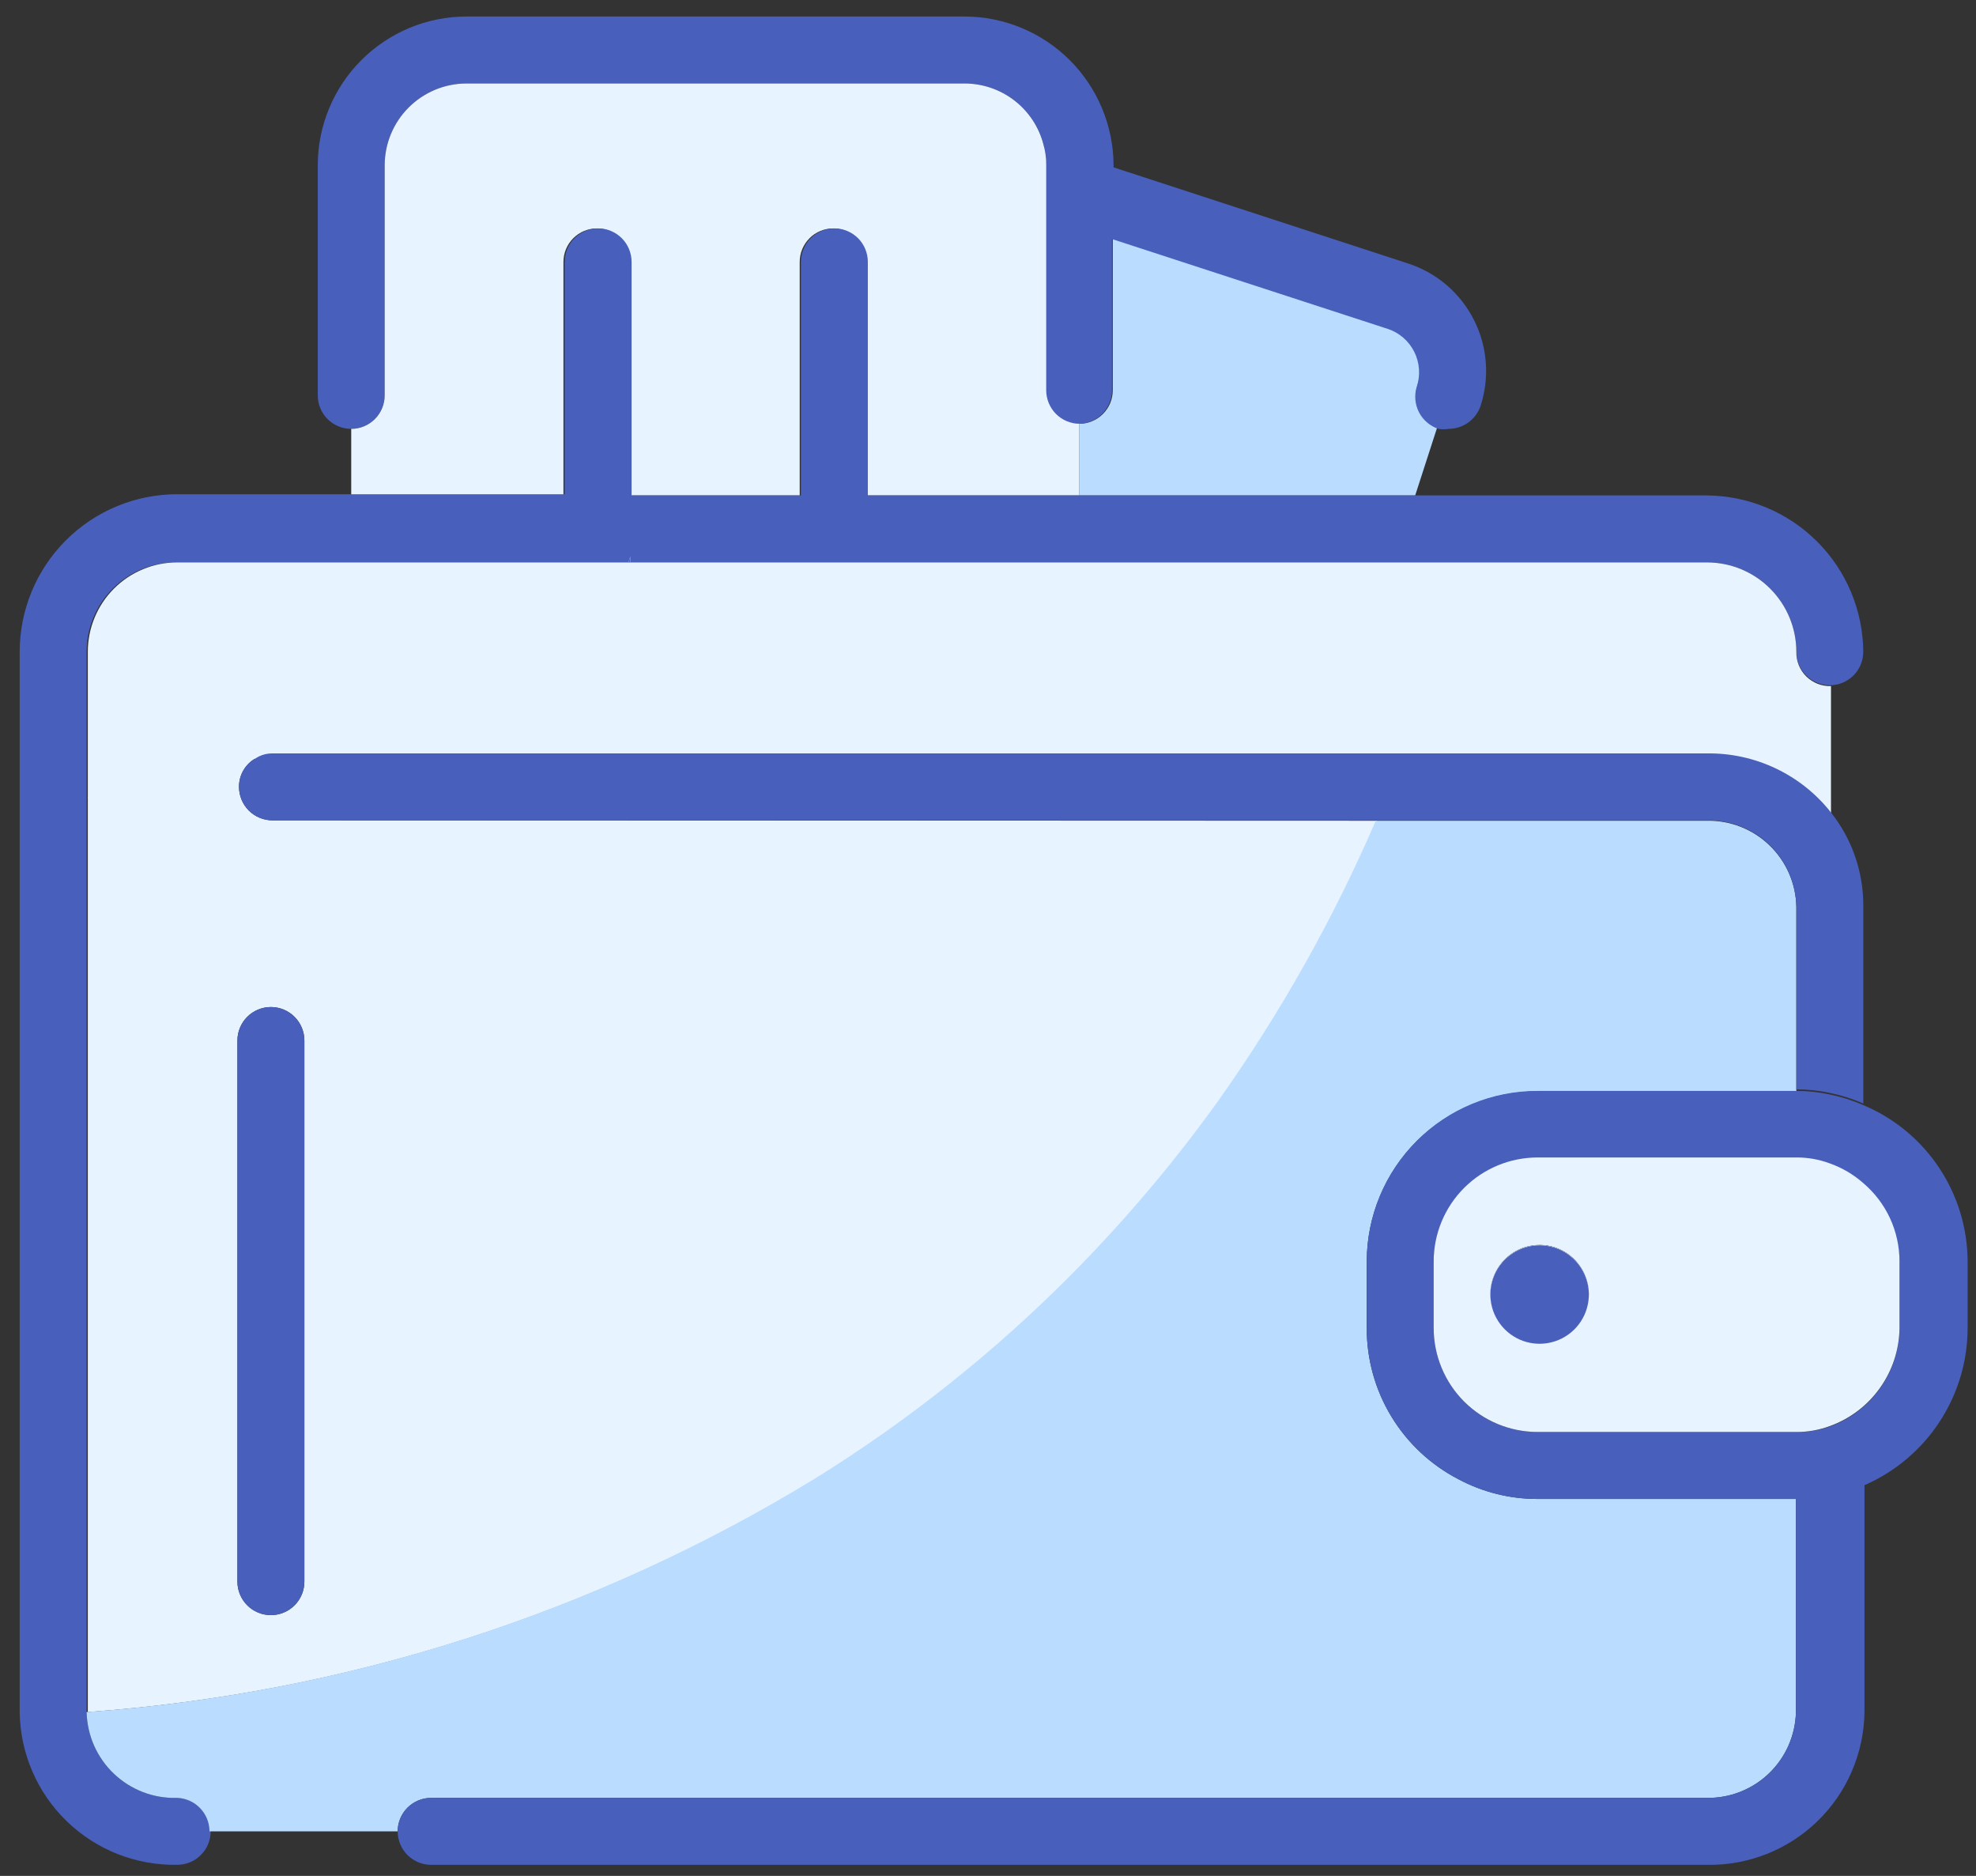
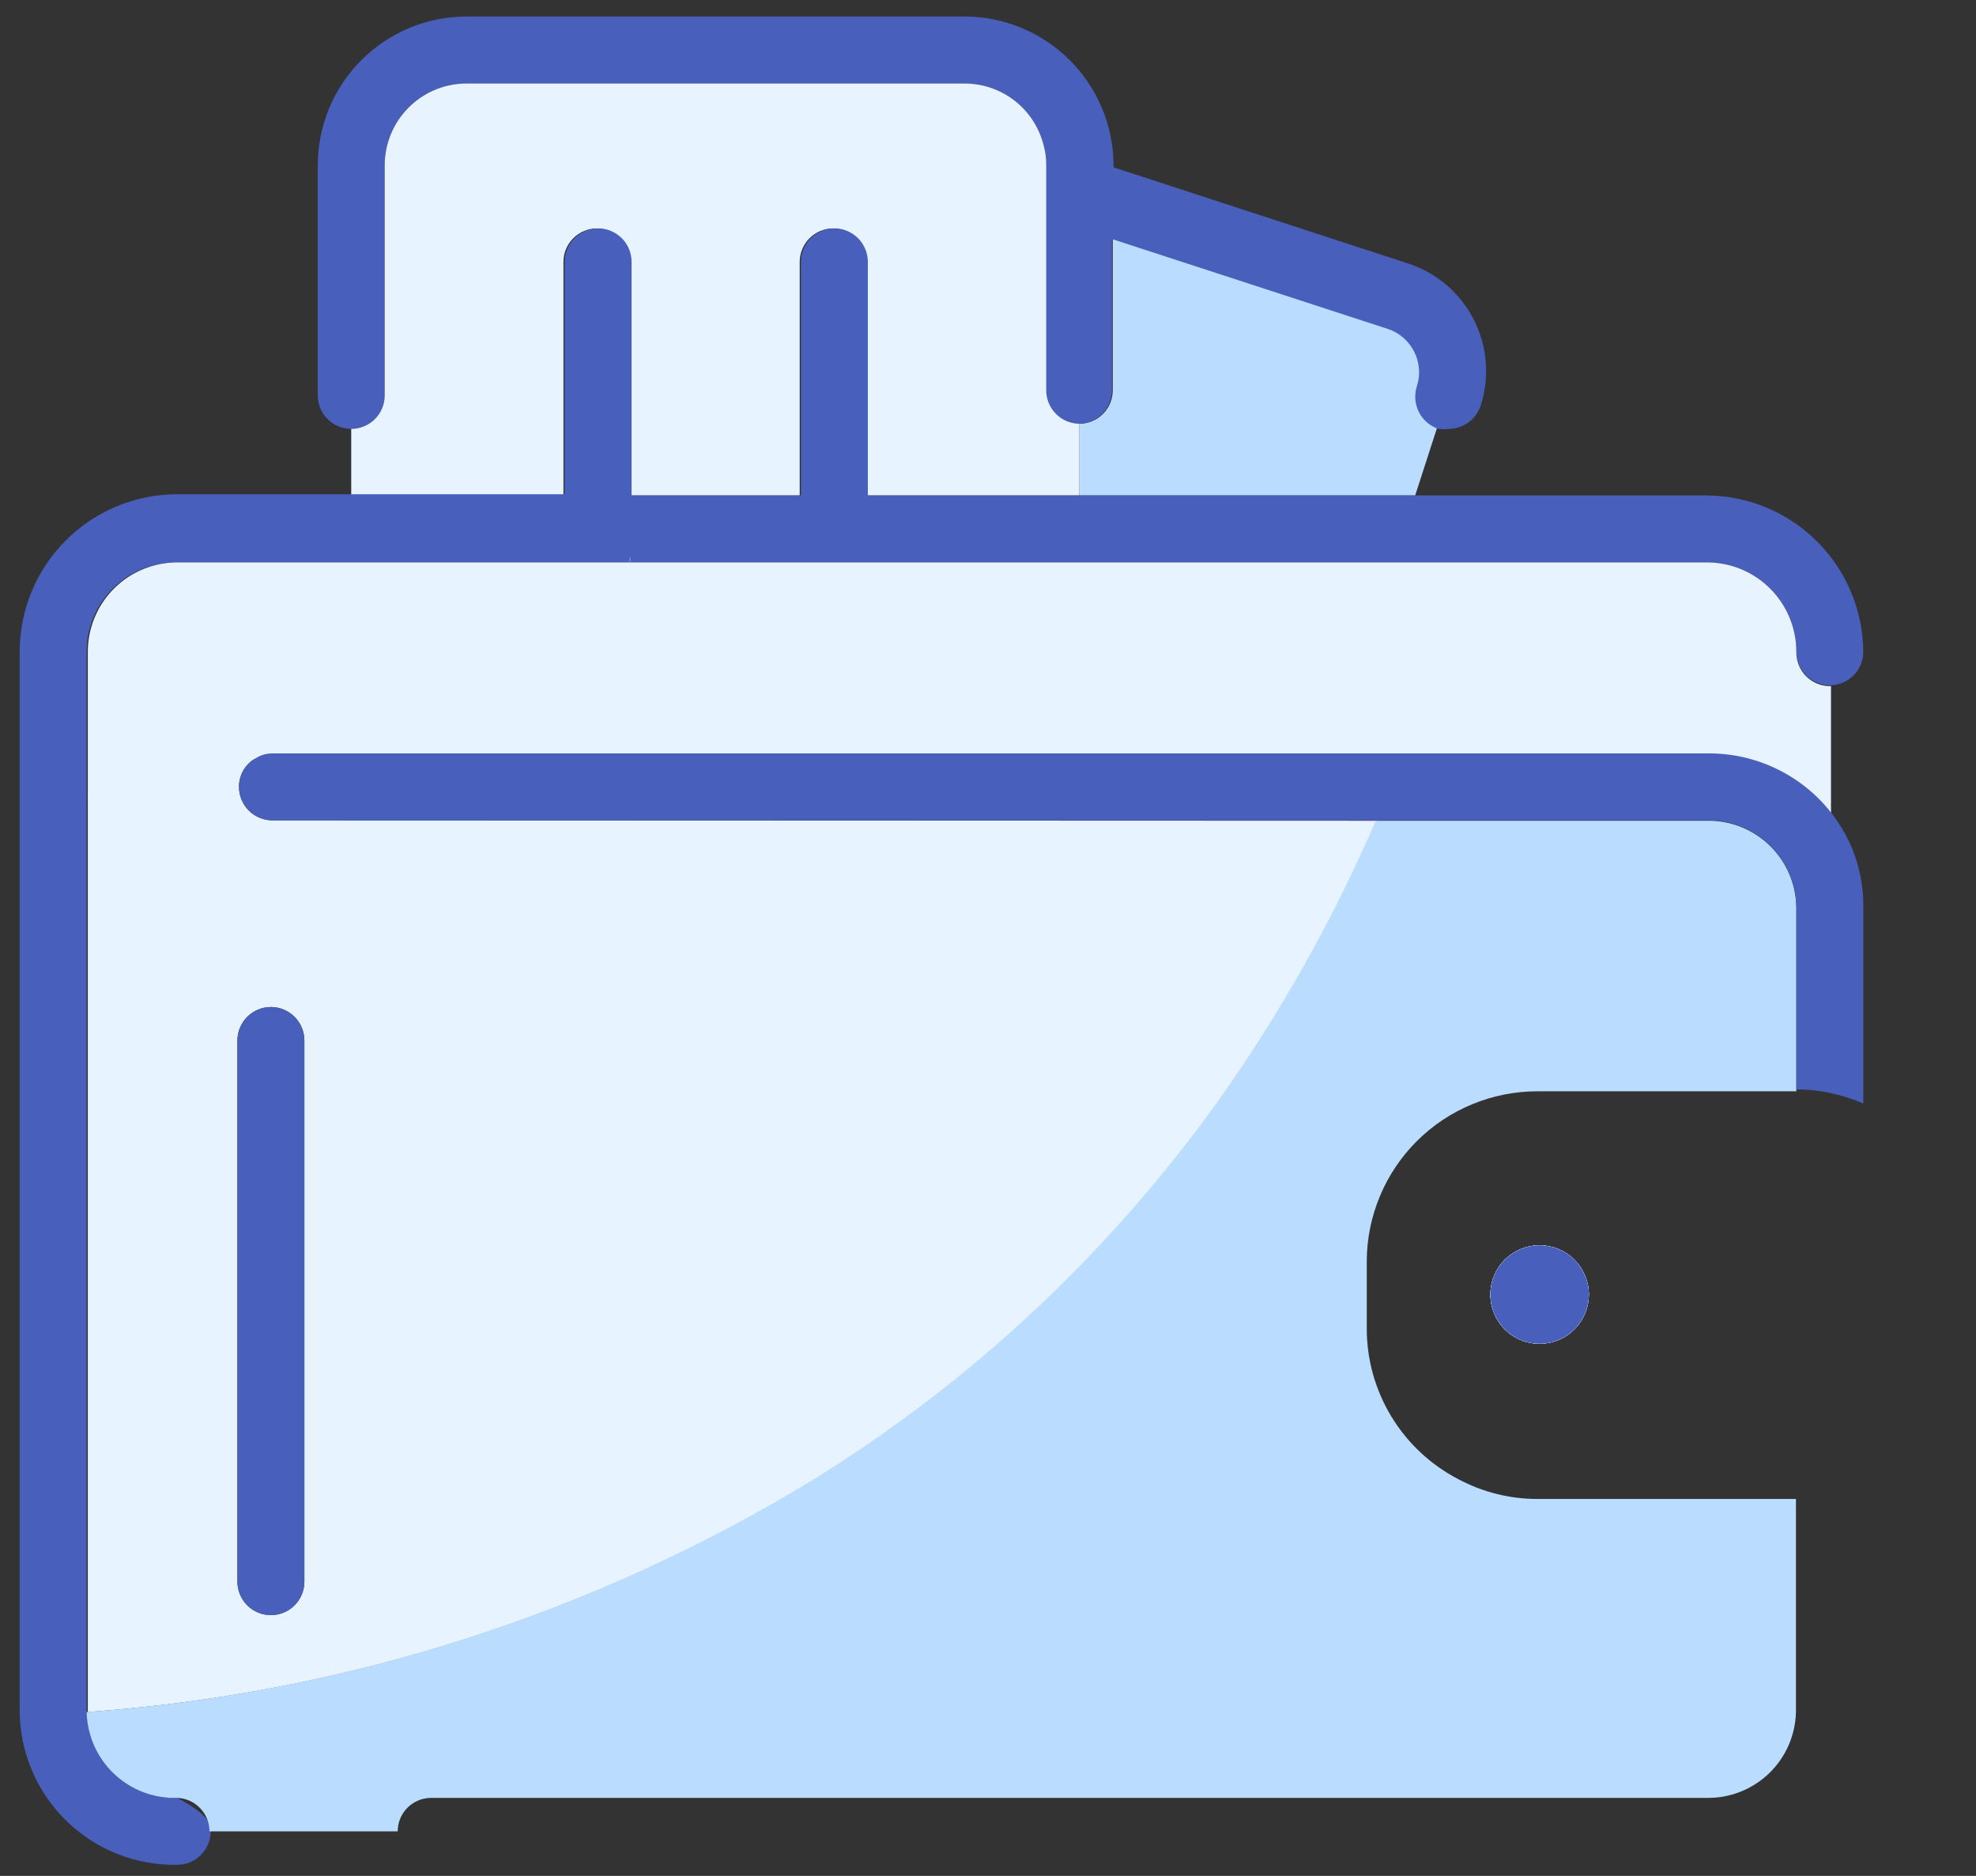
<svg xmlns="http://www.w3.org/2000/svg" width="59" height="56" viewBox="0 0 59 56" fill="none">
  <rect x="0" y="0" width="59" height="56" fill="#333333" stroke="none" />
  <path d="M18.823 16.612V16.789H18.764L18.823 16.612Z" fill="#B9DCFF" />
  <path d="M42.913 12.756L42.255 14.79H32.226V12.65C32.357 12.65 32.487 12.625 32.608 12.574C32.73 12.524 32.84 12.45 32.932 12.358C33.025 12.265 33.099 12.155 33.149 12.034C33.199 11.912 33.225 11.782 33.225 11.651V7.089L41.455 9.77C41.626 9.826 41.784 9.915 41.921 10.032C42.057 10.149 42.169 10.293 42.25 10.453C42.331 10.614 42.379 10.789 42.392 10.968C42.405 11.148 42.382 11.328 42.325 11.498C42.244 11.743 42.26 12.01 42.369 12.244C42.478 12.478 42.673 12.661 42.913 12.756Z" fill="#B9DCFF" />
  <path d="M44.206 12.121C44.138 12.319 44.01 12.492 43.839 12.614C43.668 12.736 43.464 12.802 43.254 12.803C43.153 12.819 43.05 12.819 42.948 12.803C42.698 12.719 42.489 12.541 42.368 12.306C42.248 12.071 42.224 11.797 42.302 11.545C42.359 11.374 42.381 11.194 42.368 11.015C42.355 10.835 42.307 10.66 42.226 10.5C42.145 10.339 42.034 10.196 41.897 10.079C41.761 9.961 41.603 9.872 41.432 9.817L33.202 7.136V11.651C33.202 11.916 33.096 12.17 32.909 12.357C32.722 12.545 32.468 12.65 32.203 12.65C31.937 12.65 31.683 12.545 31.496 12.357C31.308 12.17 31.203 11.916 31.203 11.651V4.937C31.217 4.728 31.201 4.519 31.156 4.314C31.021 3.793 30.717 3.332 30.291 3.002C29.866 2.672 29.343 2.493 28.805 2.492H13.92C13.274 2.495 12.655 2.754 12.199 3.212C11.742 3.671 11.486 4.291 11.486 4.937V11.803C11.486 12.069 11.381 12.323 11.194 12.51C11.006 12.697 10.752 12.803 10.487 12.803C10.222 12.803 9.968 12.697 9.78 12.51C9.593 12.323 9.488 12.069 9.488 11.803V4.937C9.488 3.761 9.954 2.632 10.785 1.799C11.616 0.966 12.744 0.496 13.92 0.493L28.805 0.493C29.982 0.496 31.111 0.965 31.944 1.798C32.776 2.631 33.246 3.76 33.249 4.937V4.996L42.078 7.877C42.921 8.161 43.617 8.766 44.015 9.561C44.414 10.356 44.482 11.276 44.206 12.121Z" fill="#485FBC" />
  <path d="M32.226 12.65V14.79H25.877V7.818C25.877 7.553 25.772 7.299 25.584 7.112C25.397 6.924 25.143 6.819 24.878 6.819C24.613 6.819 24.358 6.924 24.171 7.112C23.984 7.299 23.878 7.553 23.878 7.818V14.79H18.823V7.818C18.823 7.553 18.718 7.299 18.53 7.112C18.343 6.924 18.088 6.819 17.823 6.819C17.558 6.819 17.304 6.924 17.117 7.112C16.929 7.299 16.824 7.553 16.824 7.818V14.79H10.487V12.803C10.752 12.803 11.006 12.698 11.194 12.51C11.381 12.323 11.486 12.069 11.486 11.804V4.938C11.486 4.291 11.742 3.671 12.198 3.213C12.655 2.754 13.274 2.495 13.92 2.492H28.805C29.343 2.493 29.866 2.673 30.291 3.002C30.717 3.332 31.021 3.793 31.156 4.315C31.213 4.517 31.241 4.727 31.238 4.938V11.651C31.238 11.914 31.342 12.166 31.527 12.354C31.712 12.541 31.963 12.647 32.226 12.65Z" fill="#E7F3FF" />
  <path d="M45.982 37.175C45.69 37.173 45.404 37.258 45.161 37.418C44.917 37.579 44.727 37.808 44.615 38.077C44.502 38.346 44.472 38.643 44.528 38.929C44.584 39.215 44.725 39.478 44.931 39.684C45.137 39.89 45.4 40.031 45.686 40.087C45.972 40.143 46.269 40.113 46.538 40C46.807 39.888 47.036 39.698 47.197 39.454C47.358 39.211 47.442 38.925 47.44 38.633C47.437 38.248 47.282 37.879 47.009 37.606C46.737 37.333 46.367 37.178 45.982 37.175Z" fill="#E7F3FF" />
-   <path d="M55.634 19.457C55.634 19.722 55.529 19.977 55.342 20.164C55.154 20.351 54.9 20.457 54.635 20.457C54.37 20.457 54.116 20.351 53.928 20.164C53.741 19.977 53.636 19.722 53.636 19.457C53.636 18.749 53.354 18.071 52.854 17.57C52.353 17.07 51.675 16.788 50.967 16.788H18.823V16.612V16.788H5.29C4.937 16.784 4.586 16.849 4.258 16.981C3.93 17.113 3.632 17.309 3.38 17.558C3.129 17.806 2.929 18.102 2.793 18.428C2.656 18.754 2.586 19.104 2.586 19.457V51.107C2.594 51.454 2.67 51.795 2.81 52.112C2.951 52.429 3.152 52.714 3.404 52.953C3.655 53.191 3.952 53.377 4.275 53.5C4.599 53.623 4.944 53.681 5.29 53.67C5.556 53.67 5.81 53.776 5.997 53.963C6.185 54.15 6.29 54.405 6.29 54.67C6.29 54.935 6.185 55.189 5.997 55.376C5.81 55.564 5.556 55.669 5.29 55.669C4.682 55.68 4.077 55.57 3.511 55.347C2.944 55.123 2.428 54.79 1.991 54.366C1.554 53.942 1.205 53.436 0.964 52.877C0.723 52.317 0.595 51.716 0.588 51.107L0.588 19.457C0.588 18.21 1.083 17.014 1.965 16.132C2.847 15.25 4.043 14.754 5.29 14.754H16.859V7.818C16.859 7.553 16.965 7.298 17.152 7.111C17.34 6.924 17.594 6.818 17.859 6.818C18.124 6.818 18.378 6.924 18.565 7.111C18.753 7.298 18.858 7.553 18.858 7.818V14.79H23.914V7.818C23.914 7.553 24.019 7.298 24.206 7.111C24.394 6.924 24.648 6.818 24.913 6.818C25.178 6.818 25.432 6.924 25.62 7.111C25.807 7.298 25.912 7.553 25.912 7.818V14.79H50.967C52.202 14.799 53.384 15.294 54.257 16.167C55.13 17.04 55.625 18.222 55.634 19.457Z" fill="#485FBC" />
+   <path d="M55.634 19.457C55.634 19.722 55.529 19.977 55.342 20.164C55.154 20.351 54.9 20.457 54.635 20.457C54.37 20.457 54.116 20.351 53.928 20.164C53.741 19.977 53.636 19.722 53.636 19.457C53.636 18.749 53.354 18.071 52.854 17.57C52.353 17.07 51.675 16.788 50.967 16.788H18.823V16.612V16.788H5.29C4.937 16.784 4.586 16.849 4.258 16.981C3.93 17.113 3.632 17.309 3.38 17.558C3.129 17.806 2.929 18.102 2.793 18.428C2.656 18.754 2.586 19.104 2.586 19.457V51.107C2.594 51.454 2.67 51.795 2.81 52.112C2.951 52.429 3.152 52.714 3.404 52.953C3.655 53.191 3.952 53.377 4.275 53.5C4.599 53.623 4.944 53.681 5.29 53.67C6.185 54.15 6.29 54.405 6.29 54.67C6.29 54.935 6.185 55.189 5.997 55.376C5.81 55.564 5.556 55.669 5.29 55.669C4.682 55.68 4.077 55.57 3.511 55.347C2.944 55.123 2.428 54.79 1.991 54.366C1.554 53.942 1.205 53.436 0.964 52.877C0.723 52.317 0.595 51.716 0.588 51.107L0.588 19.457C0.588 18.21 1.083 17.014 1.965 16.132C2.847 15.25 4.043 14.754 5.29 14.754H16.859V7.818C16.859 7.553 16.965 7.298 17.152 7.111C17.34 6.924 17.594 6.818 17.859 6.818C18.124 6.818 18.378 6.924 18.565 7.111C18.753 7.298 18.858 7.553 18.858 7.818V14.79H23.914V7.818C23.914 7.553 24.019 7.298 24.206 7.111C24.394 6.924 24.648 6.818 24.913 6.818C25.178 6.818 25.432 6.924 25.62 7.111C25.807 7.298 25.912 7.553 25.912 7.818V14.79H50.967C52.202 14.799 53.384 15.294 54.257 16.167C55.13 17.04 55.625 18.222 55.634 19.457Z" fill="#485FBC" />
  <path d="M18.823 16.612V16.789H18.764L18.823 16.612Z" fill="#485FBC" />
  <path d="M54.67 20.481V24.278C54.233 23.724 53.676 23.278 53.04 22.972C52.404 22.666 51.707 22.51 51.002 22.515H8.136C7.961 22.512 7.789 22.561 7.642 22.656H5.29C4.788 22.655 4.292 22.76 3.832 22.962C3.372 23.165 2.96 23.461 2.622 23.832V19.458C2.622 18.75 2.903 18.071 3.403 17.571C3.904 17.07 4.583 16.789 5.29 16.789H50.967C51.675 16.789 52.353 17.07 52.854 17.571C53.354 18.071 53.636 18.75 53.636 19.458C53.632 19.594 53.657 19.73 53.708 19.856C53.759 19.982 53.835 20.097 53.932 20.193C54.029 20.288 54.144 20.363 54.271 20.413C54.398 20.463 54.534 20.486 54.67 20.481Z" fill="#E7F3FF" />
  <path d="M18.823 16.789H18.764L18.823 16.612V16.789Z" fill="#E7F3FF" />
  <path d="M8.136 24.489C7.871 24.489 7.616 24.384 7.429 24.197C7.242 24.009 7.136 23.755 7.136 23.49C7.134 23.315 7.181 23.142 7.27 22.991C7.359 22.839 7.487 22.715 7.642 22.632H5.29C4.788 22.631 4.292 22.736 3.832 22.938C3.372 23.141 2.96 23.437 2.622 23.808V51.108C10.31 50.555 17.756 48.173 24.337 44.159C27.154 42.414 29.755 40.343 32.085 37.987C33.659 36.394 35.105 34.68 36.411 32.861C38.266 30.246 39.843 27.444 41.114 24.501L8.136 24.489ZM9.088 47.216C9.088 47.481 8.983 47.735 8.795 47.922C8.608 48.11 8.354 48.215 8.089 48.215C7.824 48.215 7.569 48.11 7.382 47.922C7.195 47.735 7.089 47.481 7.089 47.216V31.062C7.089 30.797 7.195 30.542 7.382 30.355C7.569 30.168 7.824 30.062 8.089 30.062C8.354 30.062 8.608 30.168 8.795 30.355C8.983 30.542 9.088 30.797 9.088 31.062V47.216Z" fill="#E7F3FF" />
  <path d="M47.44 38.633C47.442 38.925 47.358 39.211 47.197 39.454C47.036 39.698 46.807 39.888 46.538 40C46.269 40.113 45.972 40.143 45.686 40.087C45.4 40.031 45.137 39.89 44.931 39.684C44.725 39.478 44.584 39.215 44.528 38.929C44.472 38.643 44.502 38.346 44.615 38.077C44.727 37.808 44.917 37.579 45.161 37.418C45.404 37.258 45.69 37.173 45.982 37.175C46.367 37.178 46.737 37.333 47.009 37.606C47.282 37.879 47.437 38.248 47.44 38.633Z" fill="#E7F3FF" />
  <path d="M18.823 16.612V16.789H18.764L18.823 16.612Z" fill="#485FBC" />
  <path d="M40.809 37.658V39.645C40.806 40.576 41.06 41.49 41.544 42.287C42.027 43.083 42.721 43.731 43.548 44.159C44.272 44.545 45.079 44.747 45.899 44.747H53.624V51.108C53.608 51.801 53.319 52.46 52.819 52.94C52.318 53.421 51.648 53.683 50.955 53.671H12.874C12.609 53.671 12.354 53.776 12.167 53.963C11.98 54.151 11.874 54.405 11.874 54.67H6.255C6.255 54.411 6.154 54.162 5.974 53.976C5.795 53.789 5.549 53.68 5.29 53.671C4.944 53.682 4.599 53.624 4.275 53.501C3.952 53.377 3.655 53.191 3.404 52.953C3.152 52.715 2.951 52.429 2.81 52.112C2.67 51.795 2.594 51.454 2.586 51.108C10.275 50.556 17.721 48.173 24.302 44.159C27.119 42.415 29.72 40.343 32.05 37.987C33.623 36.394 35.07 34.68 36.376 32.861C38.231 30.246 39.807 27.444 41.079 24.501H50.967C51.311 24.495 51.653 24.557 51.974 24.683C52.294 24.809 52.587 24.997 52.834 25.236C53.082 25.475 53.281 25.761 53.418 26.076C53.556 26.392 53.629 26.732 53.636 27.076V32.578H45.911C45.243 32.577 44.58 32.707 43.962 32.962C43.344 33.216 42.782 33.59 42.308 34.061C41.834 34.533 41.458 35.093 41.201 35.71C40.943 36.327 40.81 36.989 40.809 37.658Z" fill="#B9DCFF" />
  <path d="M47.44 38.633C47.442 38.925 47.358 39.211 47.197 39.454C47.036 39.698 46.807 39.888 46.538 40C46.269 40.113 45.972 40.143 45.686 40.087C45.4 40.031 45.137 39.89 44.931 39.684C44.725 39.478 44.584 39.215 44.528 38.929C44.472 38.643 44.502 38.346 44.615 38.077C44.727 37.808 44.917 37.579 45.161 37.418C45.404 37.258 45.69 37.173 45.982 37.175C46.367 37.178 46.737 37.333 47.009 37.606C47.282 37.879 47.437 38.248 47.44 38.633Z" fill="#B9DCFF" />
  <path d="M55.635 27.065V32.943C55.314 32.802 54.979 32.696 54.635 32.626C54.307 32.555 53.972 32.52 53.636 32.52V27.065C53.63 26.72 53.556 26.381 53.418 26.065C53.281 25.749 53.083 25.463 52.835 25.224C52.587 24.985 52.294 24.797 51.974 24.671C51.653 24.545 51.311 24.484 50.967 24.49H8.136C7.871 24.49 7.617 24.385 7.429 24.197C7.242 24.01 7.137 23.756 7.137 23.491C7.135 23.315 7.181 23.142 7.27 22.991C7.359 22.84 7.488 22.716 7.642 22.632C7.789 22.538 7.961 22.489 8.136 22.491H50.967C51.678 22.481 52.382 22.635 53.025 22.941C53.667 23.247 54.23 23.696 54.67 24.255C55.304 25.054 55.644 26.045 55.635 27.065Z" fill="#485FBC" />
-   <path d="M55.634 32.99C55.313 32.849 54.978 32.743 54.635 32.673C54.307 32.602 53.972 32.566 53.636 32.567H45.911C45.242 32.565 44.578 32.696 43.959 32.951C43.34 33.206 42.778 33.581 42.304 34.054C41.83 34.527 41.454 35.088 41.197 35.707C40.941 36.325 40.809 36.988 40.809 37.658V39.645C40.806 40.576 41.06 41.491 41.544 42.287C42.027 43.084 42.721 43.731 43.548 44.159C44.272 44.545 45.079 44.747 45.9 44.747H53.624V51.108C53.608 51.801 53.319 52.46 52.819 52.941C52.319 53.421 51.648 53.684 50.955 53.671H12.874C12.609 53.671 12.355 53.776 12.167 53.964C11.98 54.151 11.874 54.405 11.874 54.67C11.874 54.935 11.98 55.189 12.167 55.377C12.355 55.564 12.609 55.67 12.874 55.67H50.967C51.575 55.681 52.18 55.571 52.747 55.347C53.313 55.124 53.83 54.79 54.267 54.366C54.704 53.942 55.053 53.436 55.293 52.877C55.534 52.318 55.662 51.717 55.67 51.108V44.336C56.585 43.937 57.365 43.28 57.912 42.444C58.459 41.609 58.751 40.632 58.75 39.633V37.658C58.747 36.66 58.449 35.685 57.895 34.855C57.341 34.024 56.555 33.376 55.634 32.99ZM56.716 39.645C56.711 40.282 56.513 40.904 56.148 41.426C55.783 41.949 55.267 42.349 54.67 42.572C54.35 42.691 54.012 42.75 53.671 42.748H45.911C45.088 42.748 44.299 42.422 43.717 41.839C43.134 41.257 42.807 40.468 42.807 39.645V37.658C42.817 36.841 43.148 36.06 43.729 35.486C44.31 34.911 45.094 34.589 45.911 34.589H53.636C53.977 34.587 54.315 34.647 54.635 34.766C55.239 34.983 55.762 35.38 56.133 35.904C56.505 36.427 56.709 37.051 56.716 37.693V39.645Z" fill="#485FBC" />
-   <path d="M55.634 35.318C55.342 35.06 55.002 34.86 54.635 34.73C54.315 34.611 53.977 34.551 53.636 34.553H45.911C45.088 34.553 44.298 34.88 43.716 35.462C43.134 36.044 42.807 36.834 42.807 37.657V39.644C42.807 40.467 43.134 41.257 43.716 41.839C44.298 42.421 45.088 42.748 45.911 42.748H53.636C53.977 42.75 54.315 42.69 54.635 42.572C55.239 42.354 55.761 41.957 56.133 41.433C56.505 40.91 56.709 40.286 56.716 39.644V37.657C56.716 37.212 56.619 36.772 56.433 36.368C56.246 35.964 55.973 35.606 55.634 35.318ZM45.982 40.103C45.691 40.105 45.405 40.021 45.162 39.861C44.919 39.701 44.729 39.472 44.615 39.204C44.502 38.935 44.472 38.639 44.527 38.353C44.583 38.068 44.721 37.805 44.927 37.598C45.132 37.391 45.393 37.25 45.679 37.193C45.964 37.135 46.26 37.163 46.53 37.274C46.799 37.385 47.029 37.573 47.191 37.815C47.353 38.057 47.44 38.342 47.44 38.633C47.44 39.021 47.286 39.393 47.013 39.668C46.74 39.943 46.369 40.099 45.982 40.103Z" fill="#E7F3FF" />
  <path d="M47.44 38.633C47.442 38.925 47.358 39.211 47.197 39.454C47.036 39.698 46.807 39.888 46.538 40C46.269 40.113 45.972 40.143 45.686 40.087C45.4 40.031 45.137 39.89 44.931 39.684C44.725 39.478 44.584 39.215 44.528 38.929C44.472 38.643 44.502 38.346 44.615 38.077C44.727 37.808 44.917 37.579 45.161 37.418C45.404 37.258 45.69 37.173 45.982 37.175C46.367 37.178 46.737 37.333 47.009 37.606C47.282 37.879 47.437 38.248 47.44 38.633Z" fill="#E7F3FF" />
  <path d="M45.982 37.175C45.69 37.173 45.404 37.258 45.161 37.418C44.917 37.579 44.727 37.808 44.615 38.077C44.502 38.346 44.472 38.643 44.528 38.929C44.584 39.215 44.725 39.478 44.931 39.684C45.137 39.89 45.4 40.031 45.686 40.087C45.972 40.143 46.269 40.113 46.538 40C46.807 39.888 47.036 39.698 47.197 39.454C47.358 39.211 47.442 38.925 47.44 38.633C47.437 38.248 47.282 37.879 47.009 37.606C46.737 37.333 46.367 37.178 45.982 37.175Z" fill="#485FBC" />
  <path d="M9.088 31.062V47.216C9.088 47.481 8.983 47.735 8.795 47.923C8.608 48.11 8.354 48.215 8.089 48.215C7.824 48.215 7.569 48.11 7.382 47.923C7.195 47.735 7.089 47.481 7.089 47.216V31.062C7.089 30.797 7.195 30.543 7.382 30.355C7.569 30.168 7.824 30.062 8.089 30.062C8.354 30.062 8.608 30.168 8.795 30.355C8.983 30.543 9.088 30.797 9.088 31.062Z" fill="#485FBC" />
</svg>